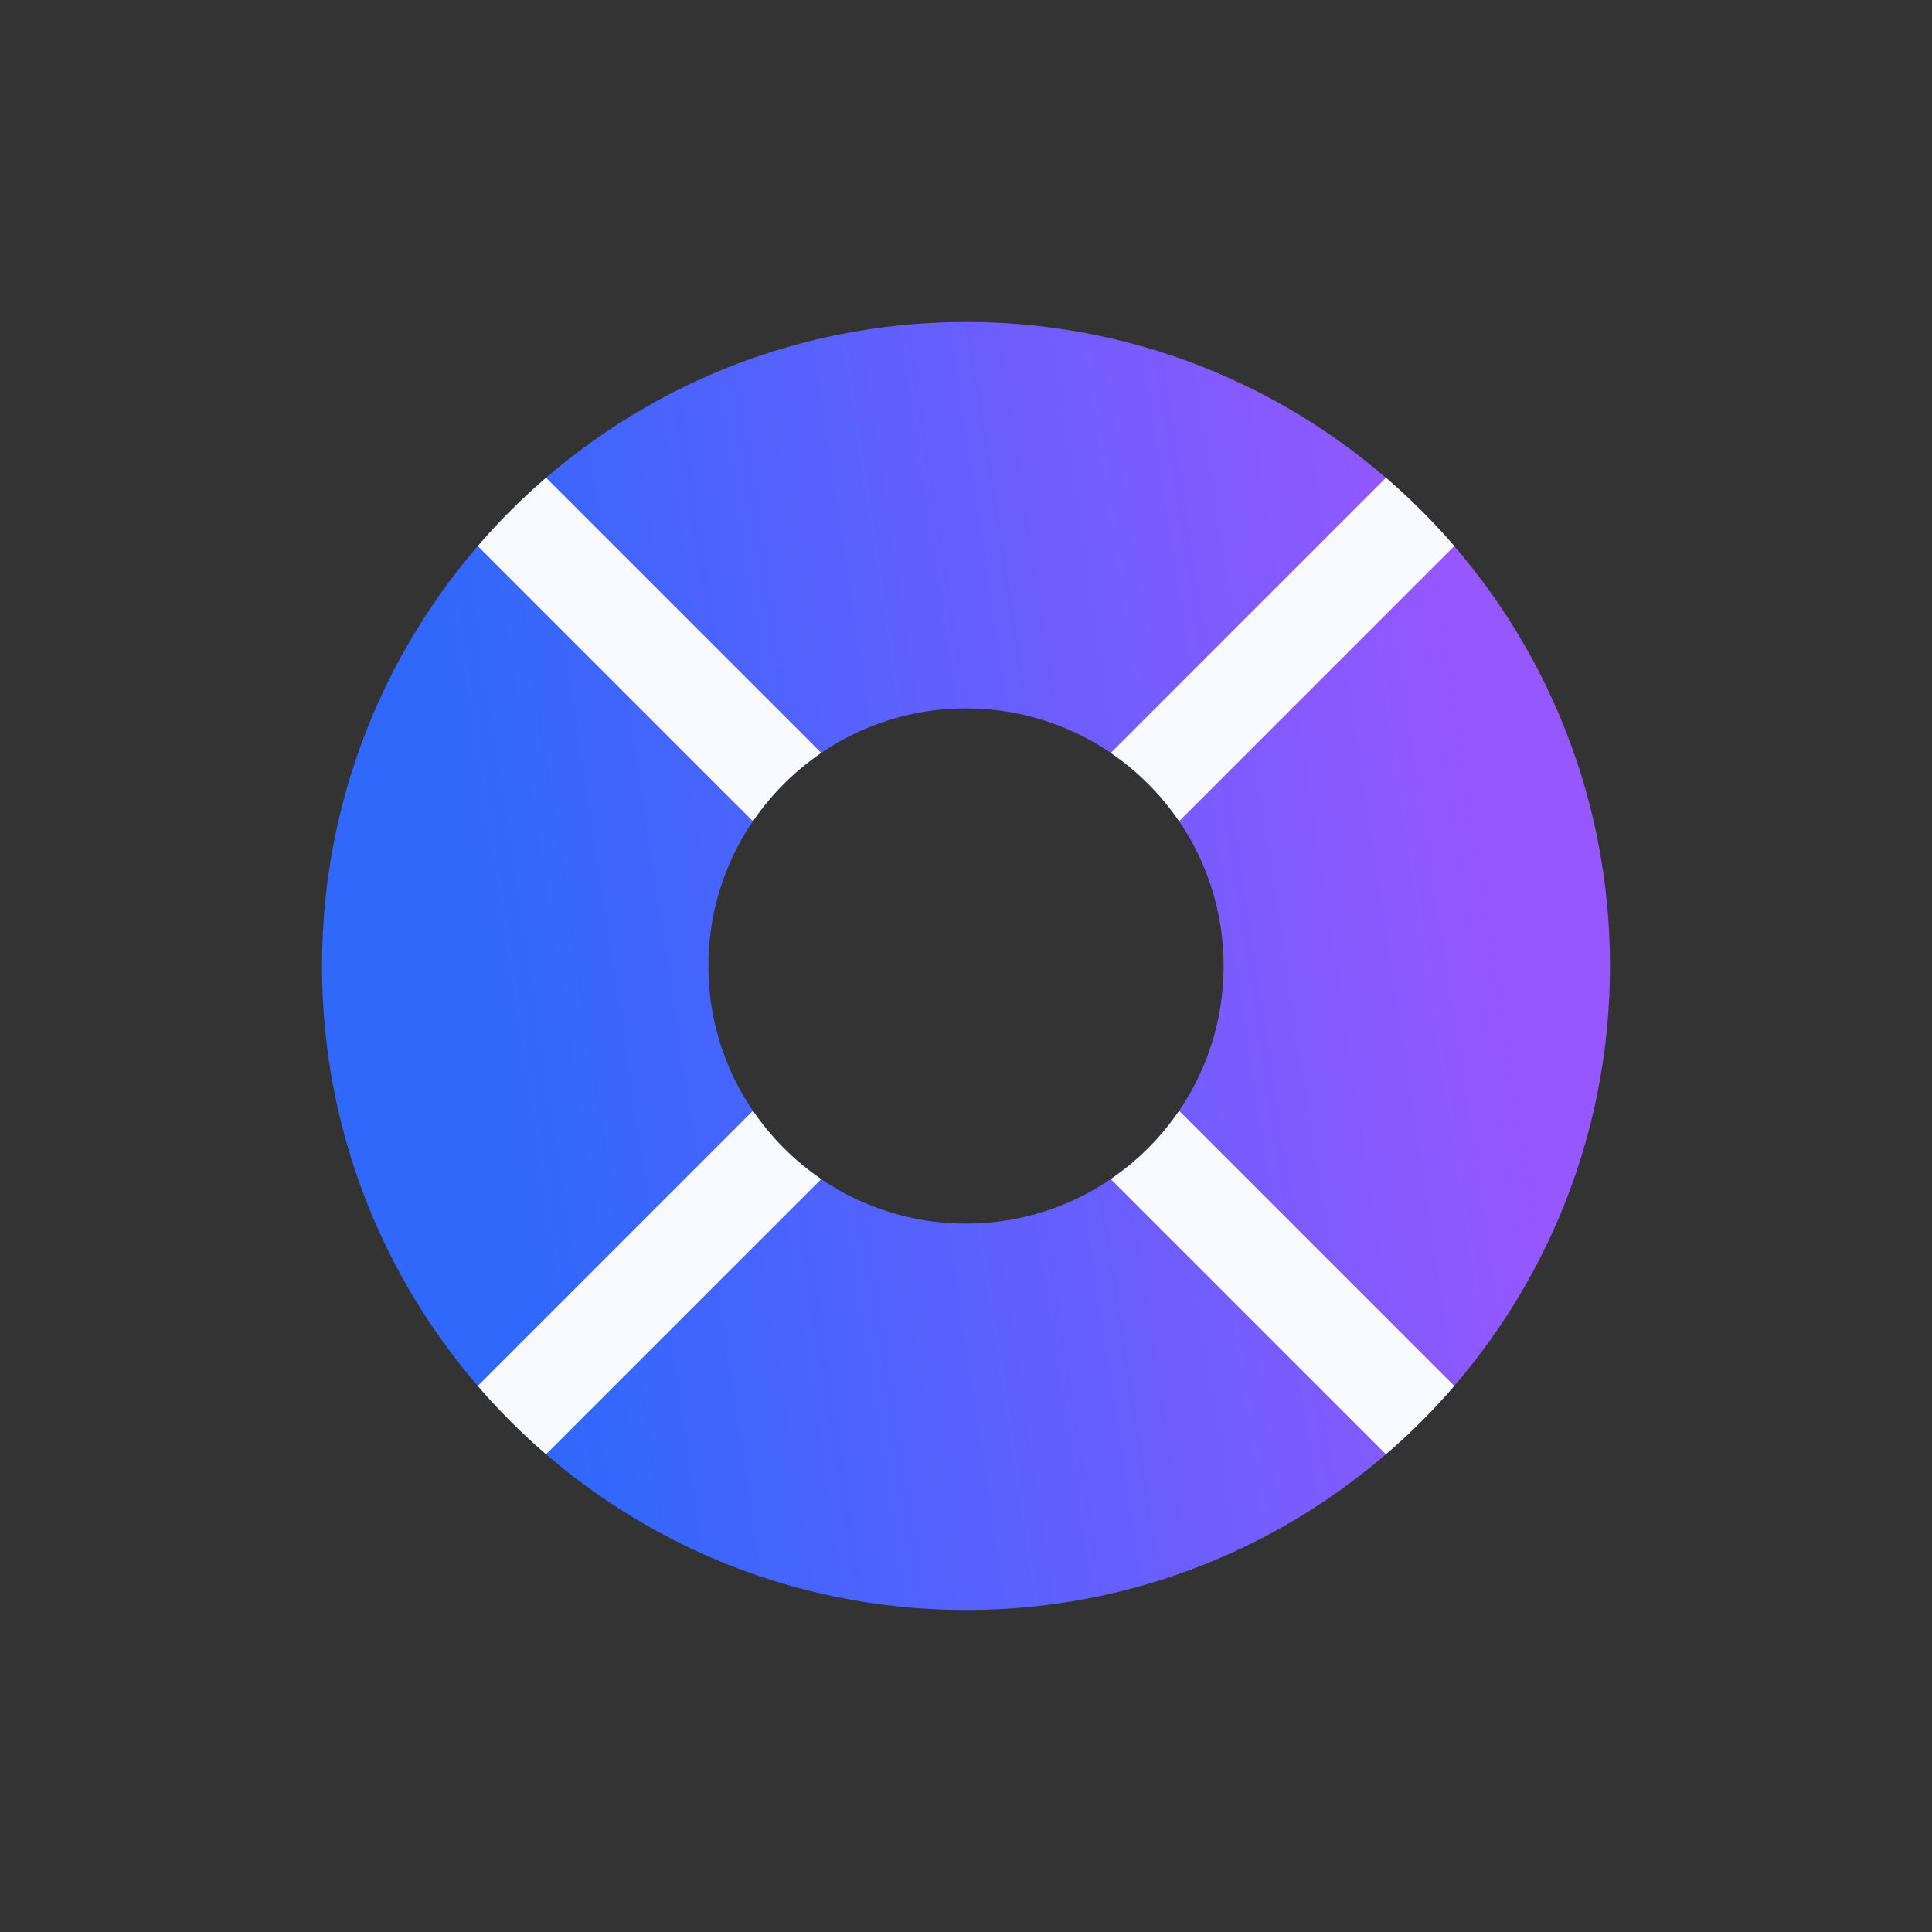
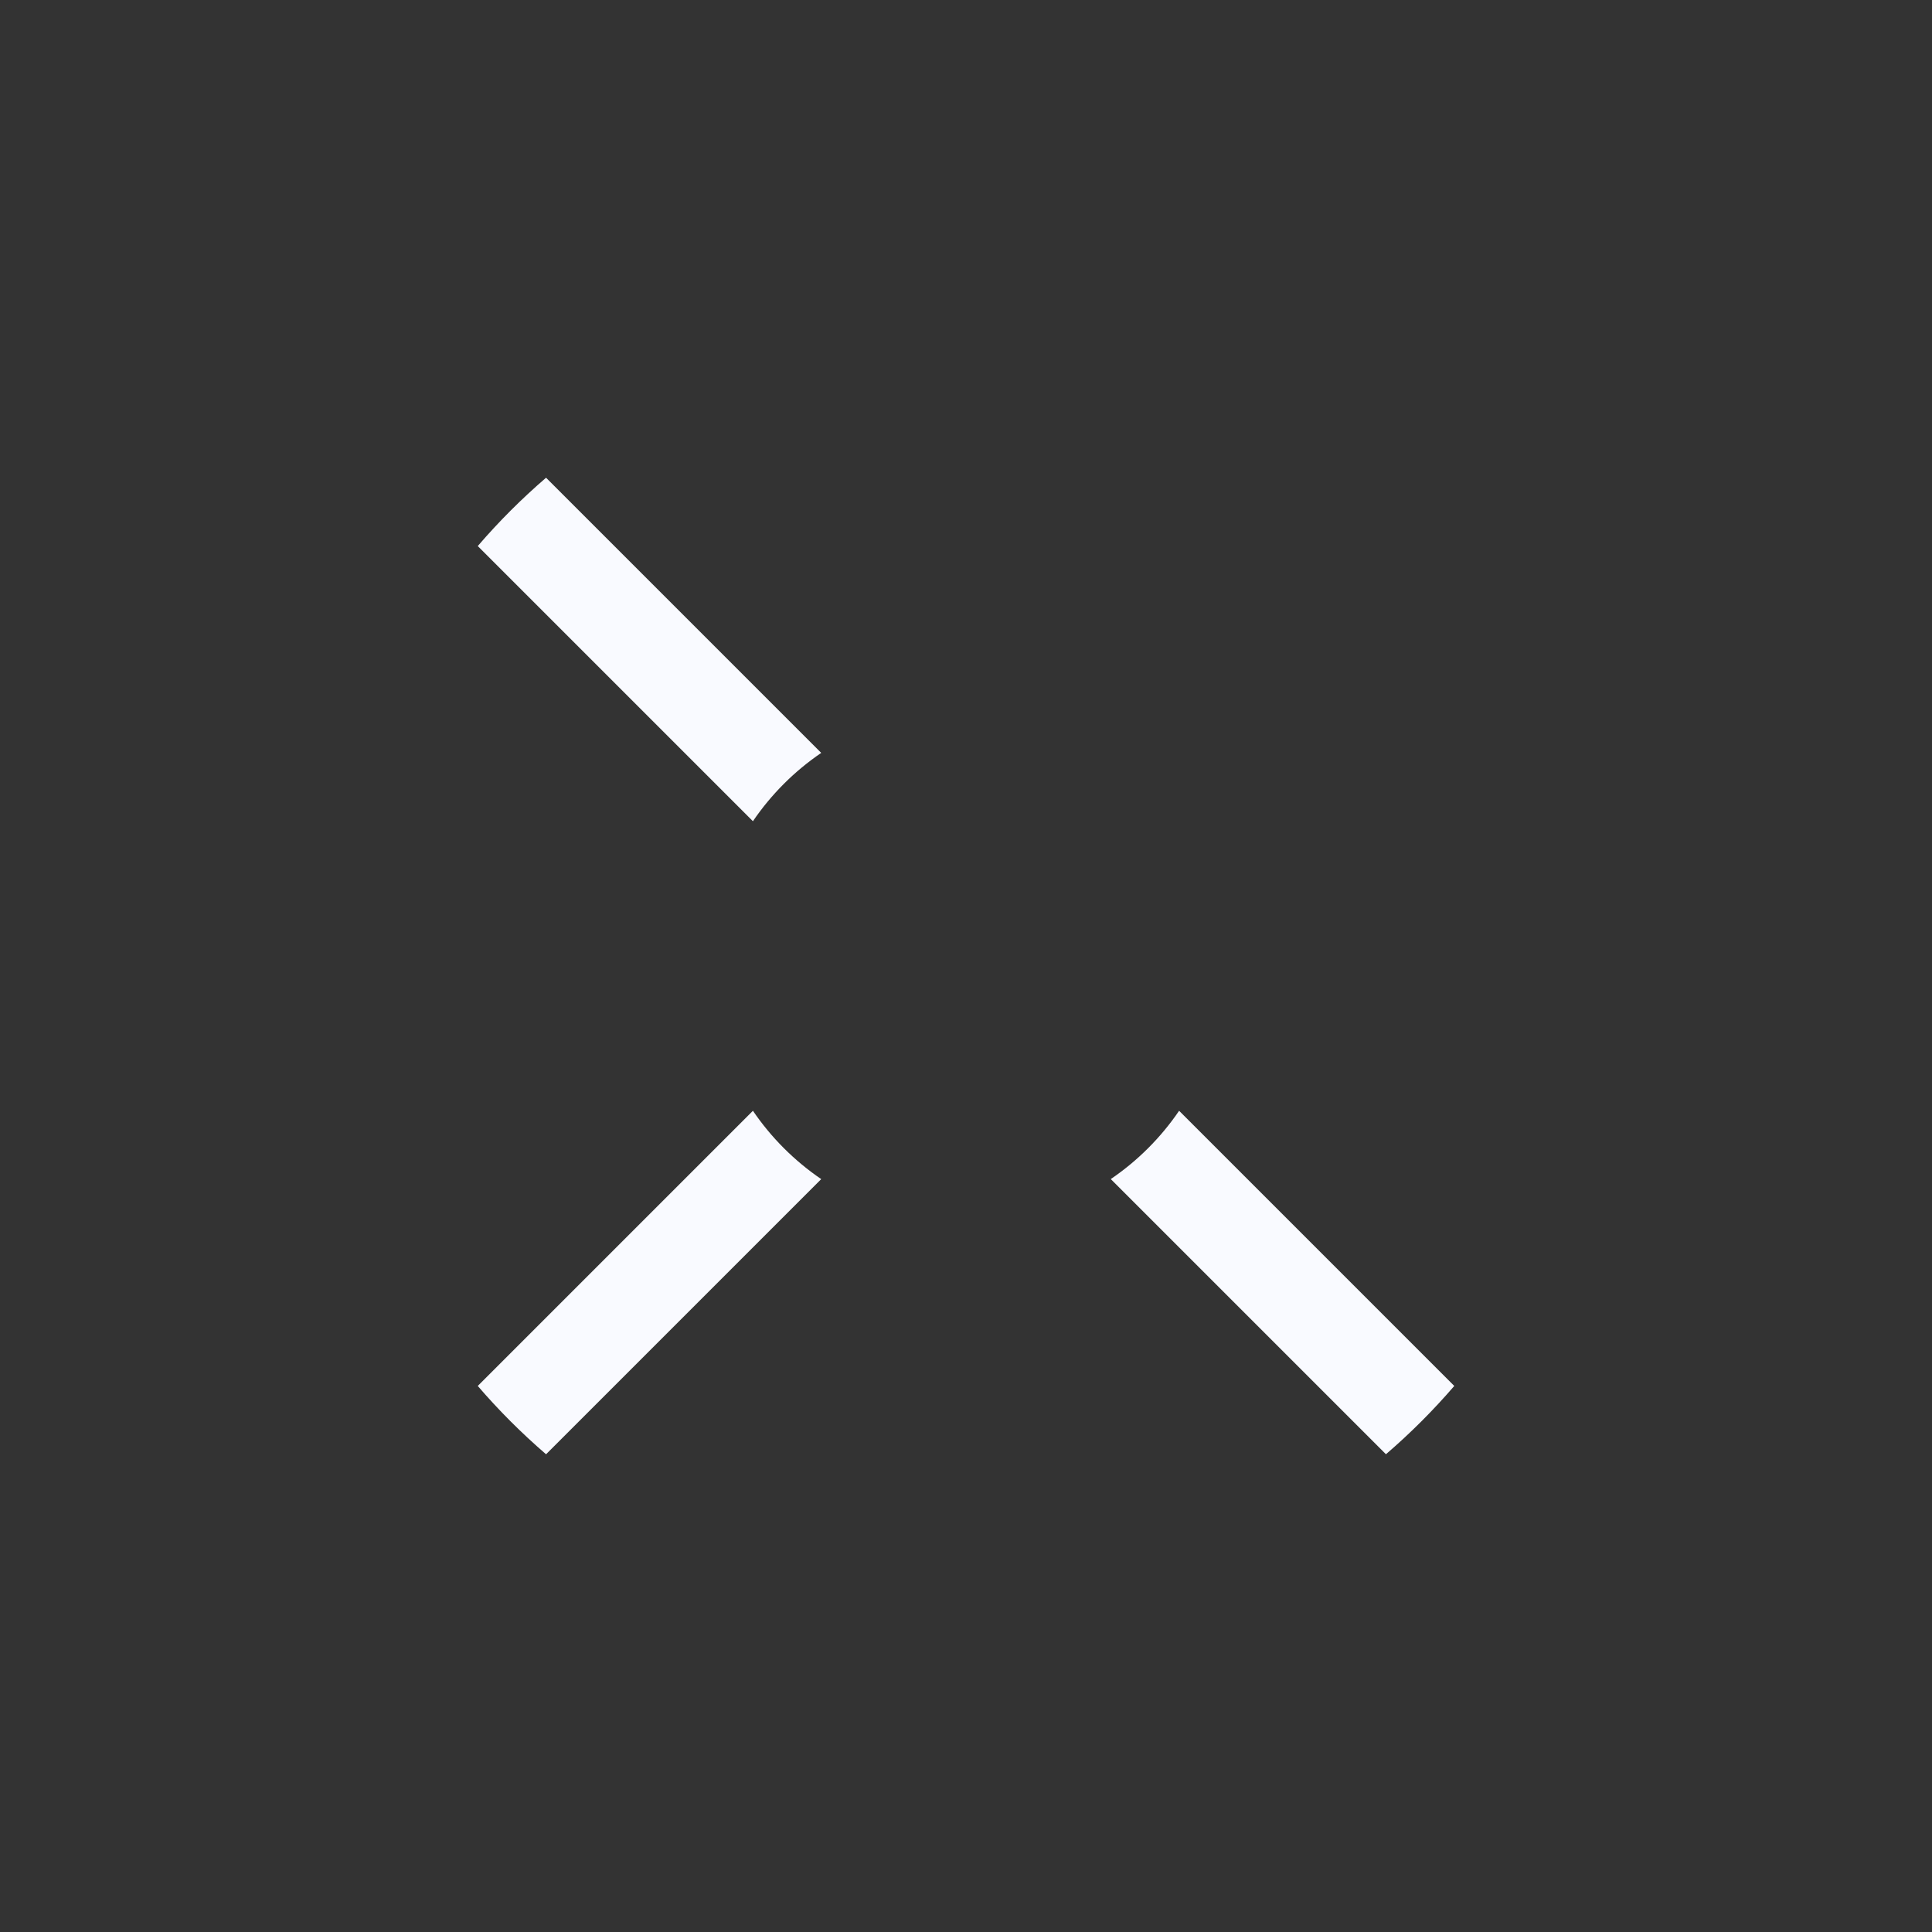
<svg xmlns="http://www.w3.org/2000/svg" width="66" height="66" viewBox="0 0 66 66" fill="none">
  <rect x="0" y="0" width="66" height="66" fill="#333333" stroke="none" />
-   <path fill-rule="evenodd" clip-rule="evenodd" d="M33 55C45.15 55 55 45.15 55 33C55 20.85 45.15 11 33 11C20.85 11 11 20.85 11 33C11 45.15 20.85 55 33 55ZM33 41.8C37.86 41.8 41.8 37.86 41.8 33C41.8 28.14 37.86 24.2 33 24.2C28.14 24.2 24.2 28.14 24.2 33C24.2 37.86 28.14 41.8 33 41.8Z" fill="url(#paint0_linear_59_1223)" />
  <path d="M18.654 49.68L28.054 40.28C27.138 39.656 26.345 38.863 25.721 37.946L16.321 47.346C17.039 48.181 17.82 48.961 18.654 49.68Z" fill="#F9FAFF" />
  <path d="M16.321 18.654L25.721 28.054C26.345 27.137 27.137 26.345 28.054 25.72L18.654 16.32C17.819 17.039 17.039 17.819 16.321 18.654Z" fill="#F9FAFF" />
-   <path d="M37.947 25.721L47.346 16.321C48.181 17.039 48.961 17.819 49.68 18.654L40.28 28.054C39.656 27.137 38.863 26.345 37.947 25.721Z" fill="#F9FAFF" />
  <path d="M49.68 47.346L40.28 37.946C39.656 38.863 38.863 39.655 37.946 40.279L47.346 49.679C48.181 48.961 48.961 48.181 49.68 47.346Z" fill="#F9FAFF" />
  <defs>
    <linearGradient id="paint0_linear_59_1223" x1="7.333" y1="56.66" x2="60.42" y2="48.544" gradientUnits="userSpaceOnUse">
      <stop offset="0.236" stop-color="#2F68FB" />
      <stop offset="0.888" stop-color="#9757FF" />
    </linearGradient>
  </defs>
</svg>